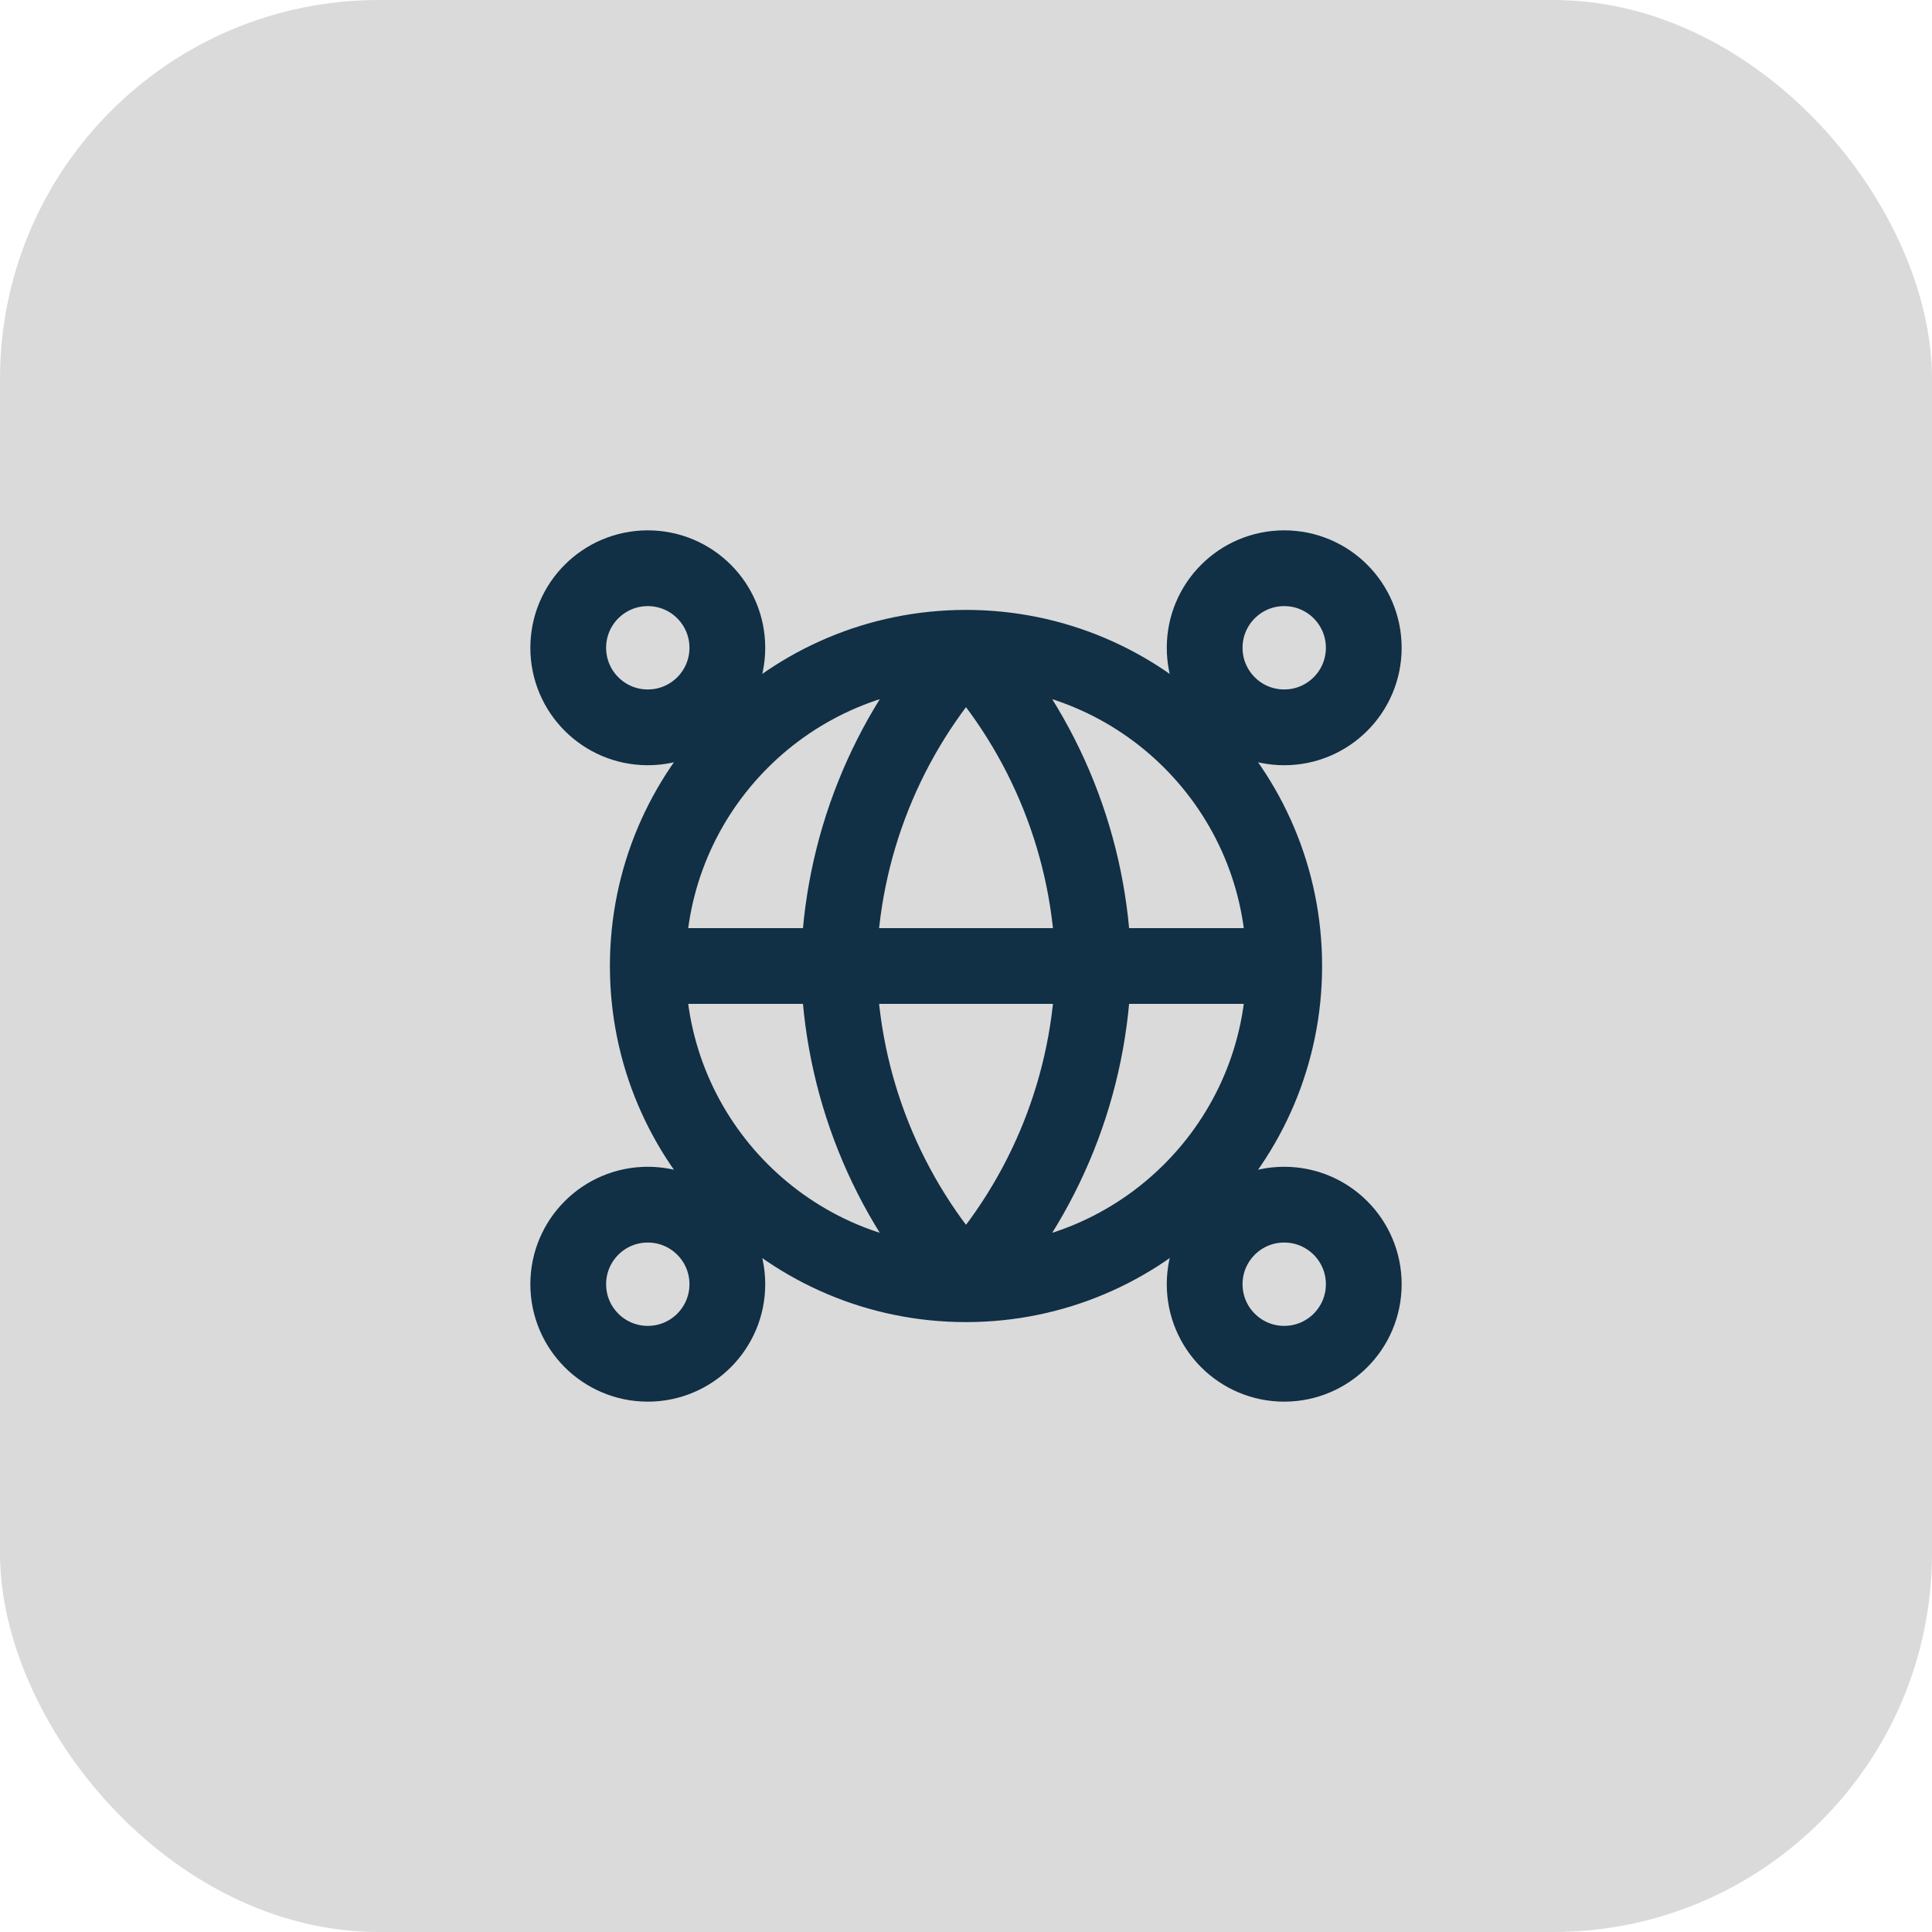
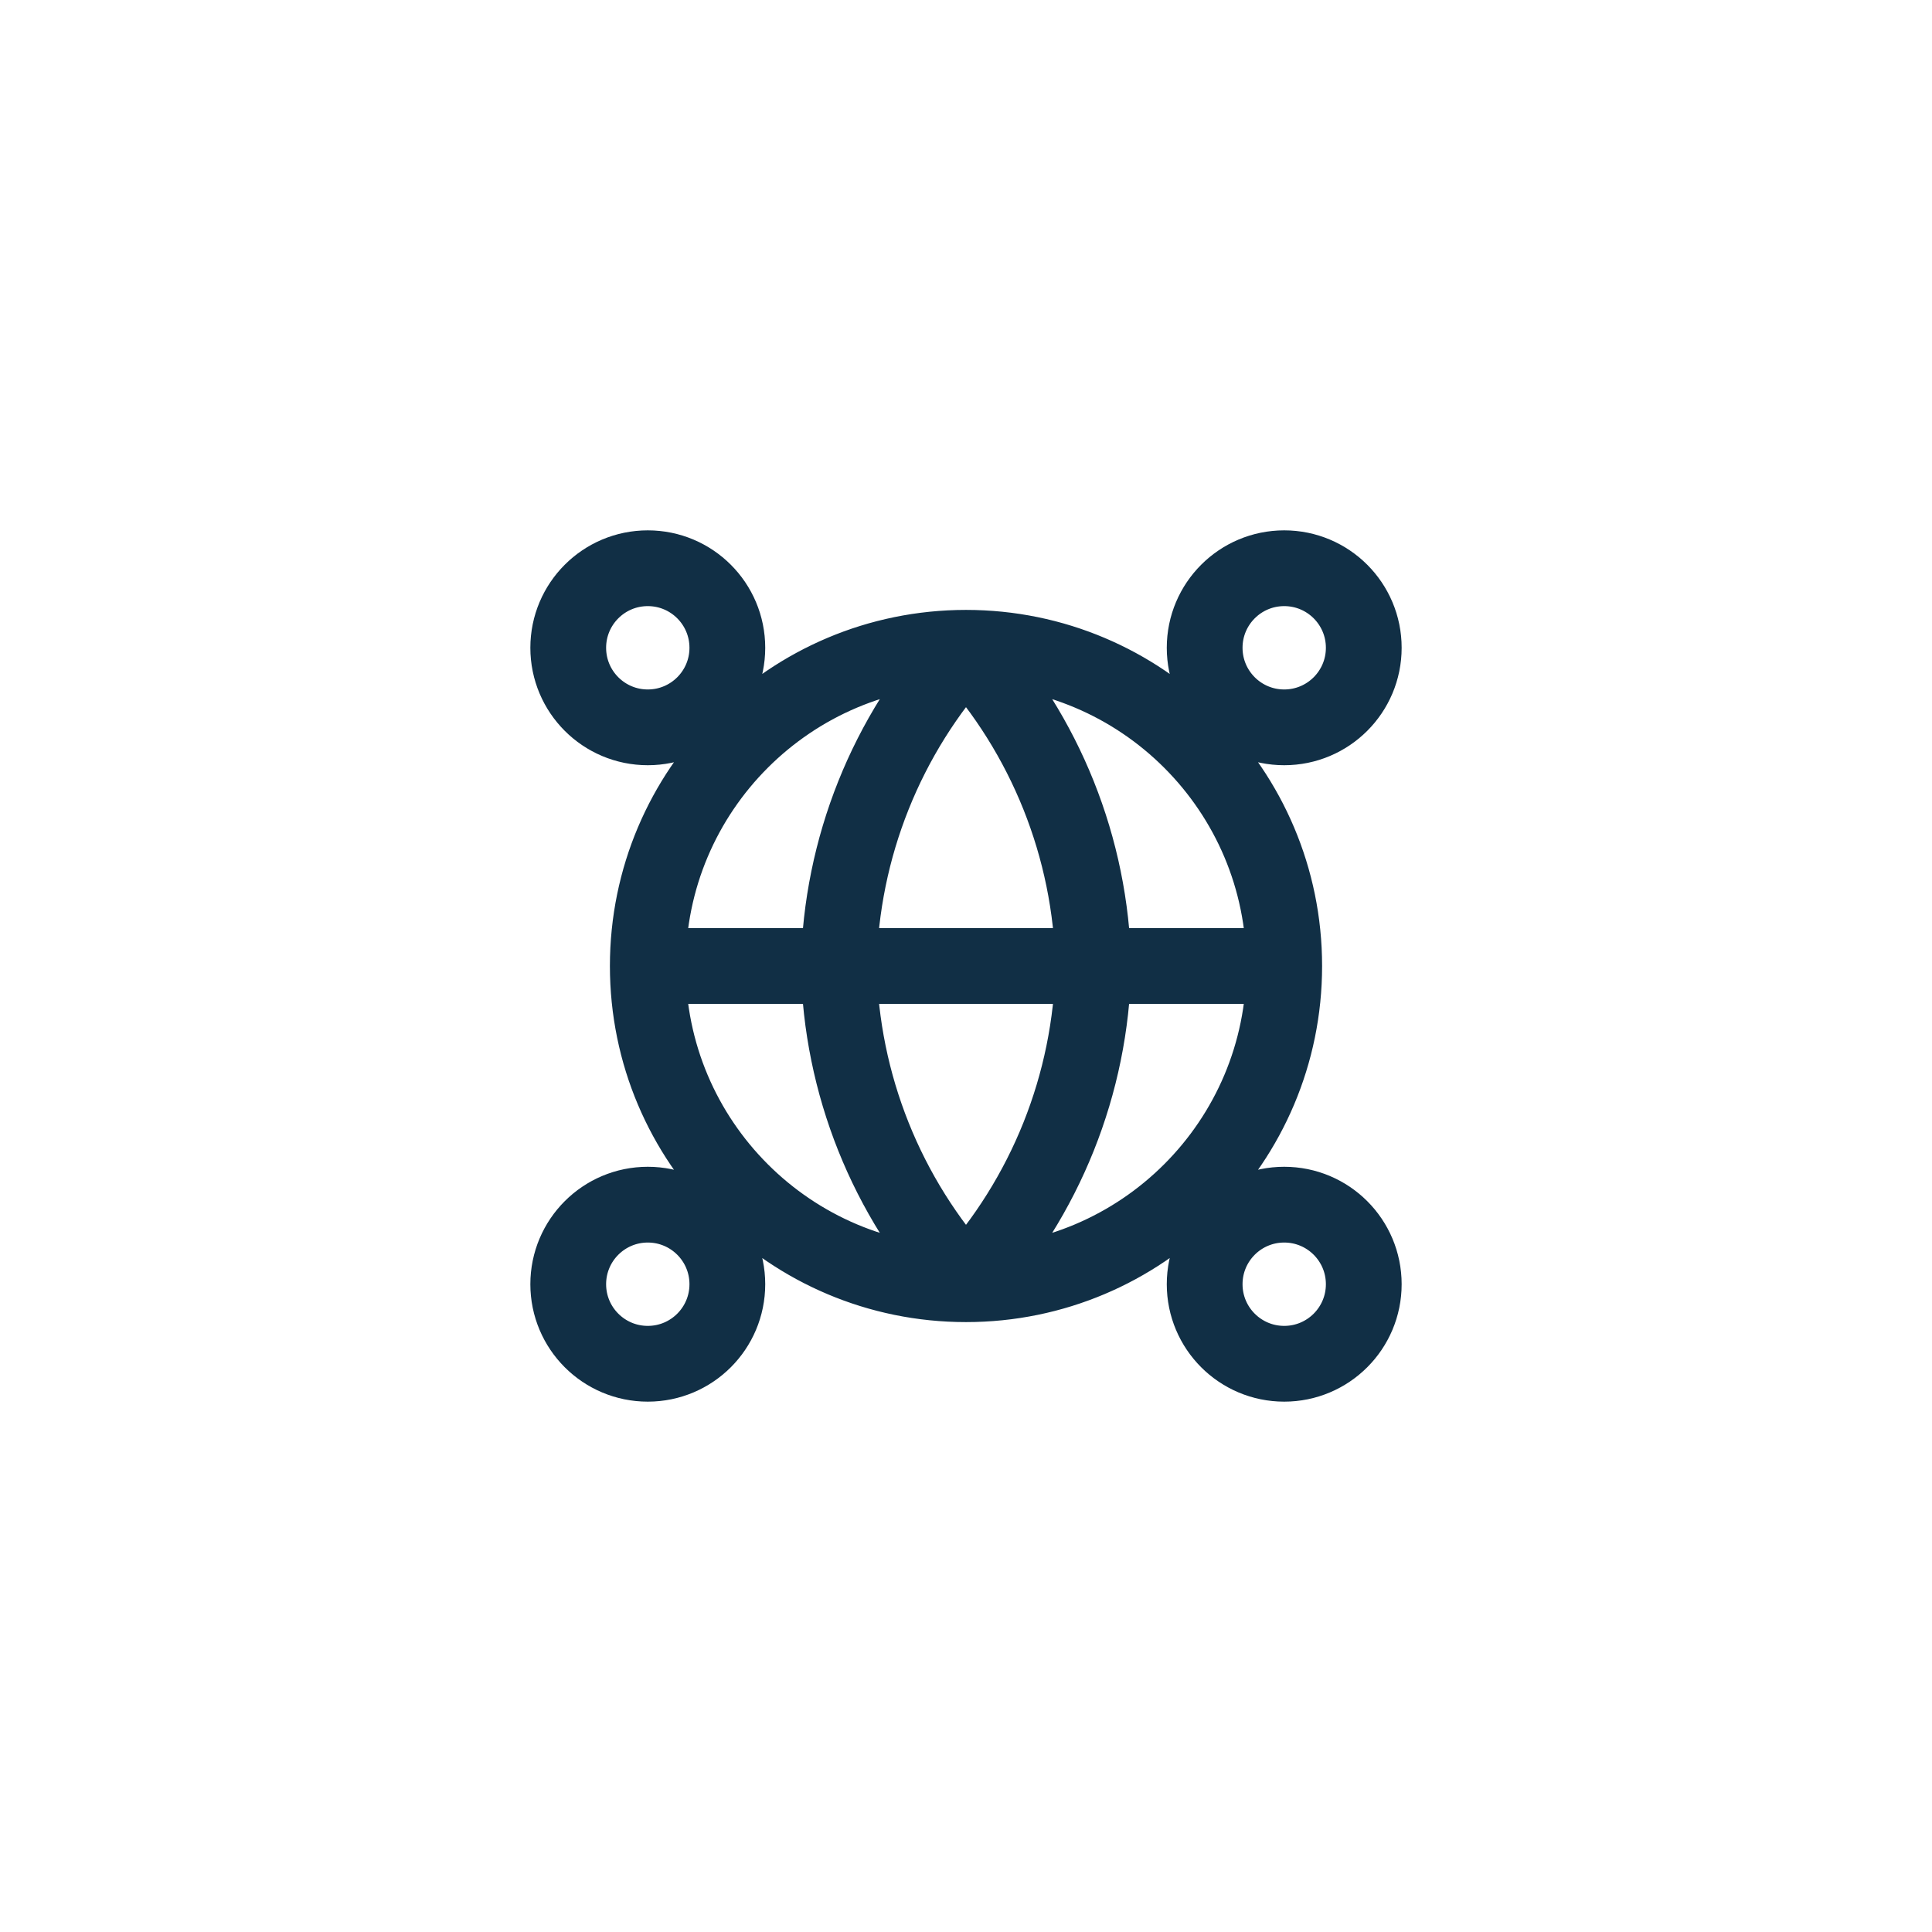
<svg xmlns="http://www.w3.org/2000/svg" width="51" height="51" viewBox="0 0 51 51" fill="none">
-   <rect width="51" height="51" rx="10" fill="#DADADA" />
  <path d="M33.9 25.5C33.9 30.139 30.139 33.9 25.5 33.9M33.9 25.5C33.9 20.861 30.139 17.1 25.5 17.1M33.9 25.5H17.1M25.5 33.9C20.861 33.9 17.1 30.139 17.1 25.5M25.5 33.9C27.601 31.6 28.796 28.615 28.861 25.5C28.796 22.385 27.601 19.4 25.5 17.1M25.5 33.9C23.399 31.6 22.206 28.615 22.141 25.5C22.206 22.385 23.399 19.4 25.5 17.1M17.1 25.5C17.1 20.861 20.861 17.1 25.5 17.1M19.2 33.9C19.2 35.06 18.26 36 17.1 36C15.94 36 15 35.06 15 33.9C15 32.74 15.94 31.8 17.1 31.8C18.26 31.8 19.2 32.74 19.2 33.9ZM36 33.9C36 35.06 35.06 36 33.9 36C32.74 36 31.8 35.06 31.8 33.9C31.8 32.74 32.74 31.8 33.9 31.8C35.06 31.8 36 32.74 36 33.9ZM19.2 17.1C19.2 18.26 18.26 19.2 17.1 19.2C15.94 19.2 15 18.26 15 17.1C15 15.94 15.94 15 17.1 15C18.26 15 19.2 15.94 19.2 17.1ZM36 17.1C36 18.26 35.06 19.2 33.9 19.2C32.74 19.2 31.8 18.26 31.8 17.1C31.8 15.94 32.74 15 33.9 15C35.06 15 36 15.94 36 17.1Z" stroke="#112F45" stroke-width="2" stroke-linecap="round" stroke-linejoin="round" />
</svg>